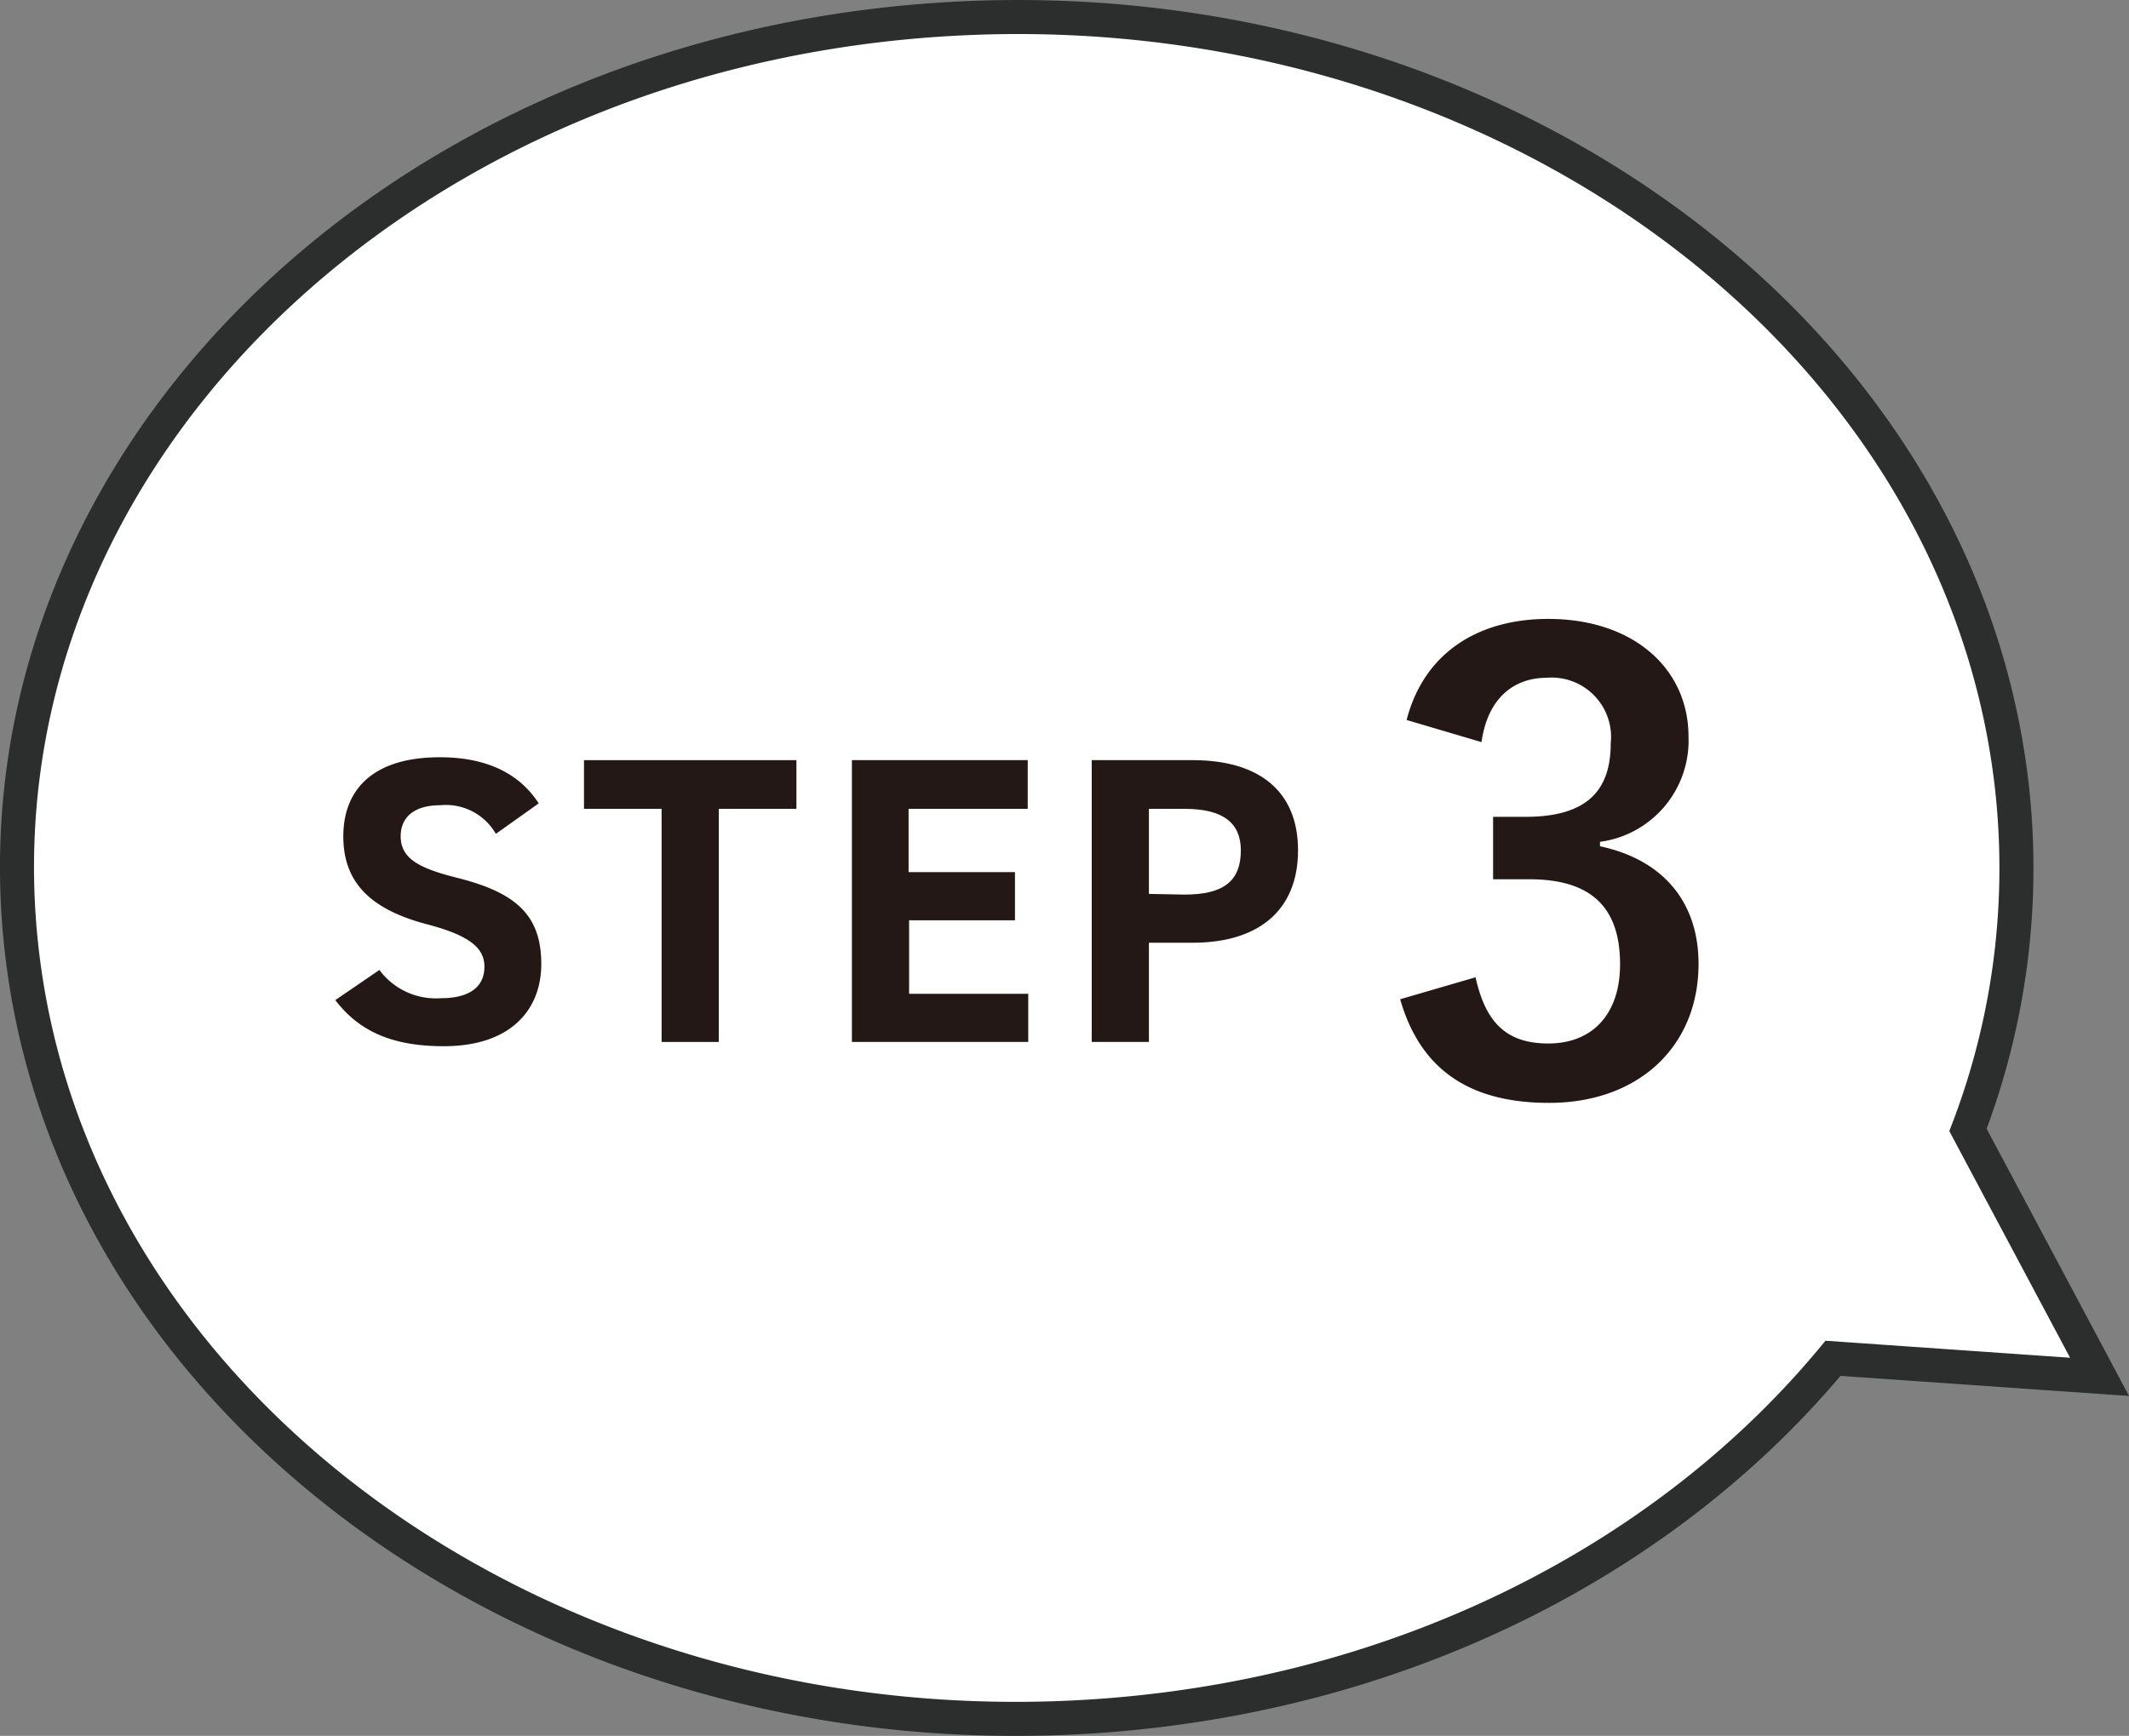
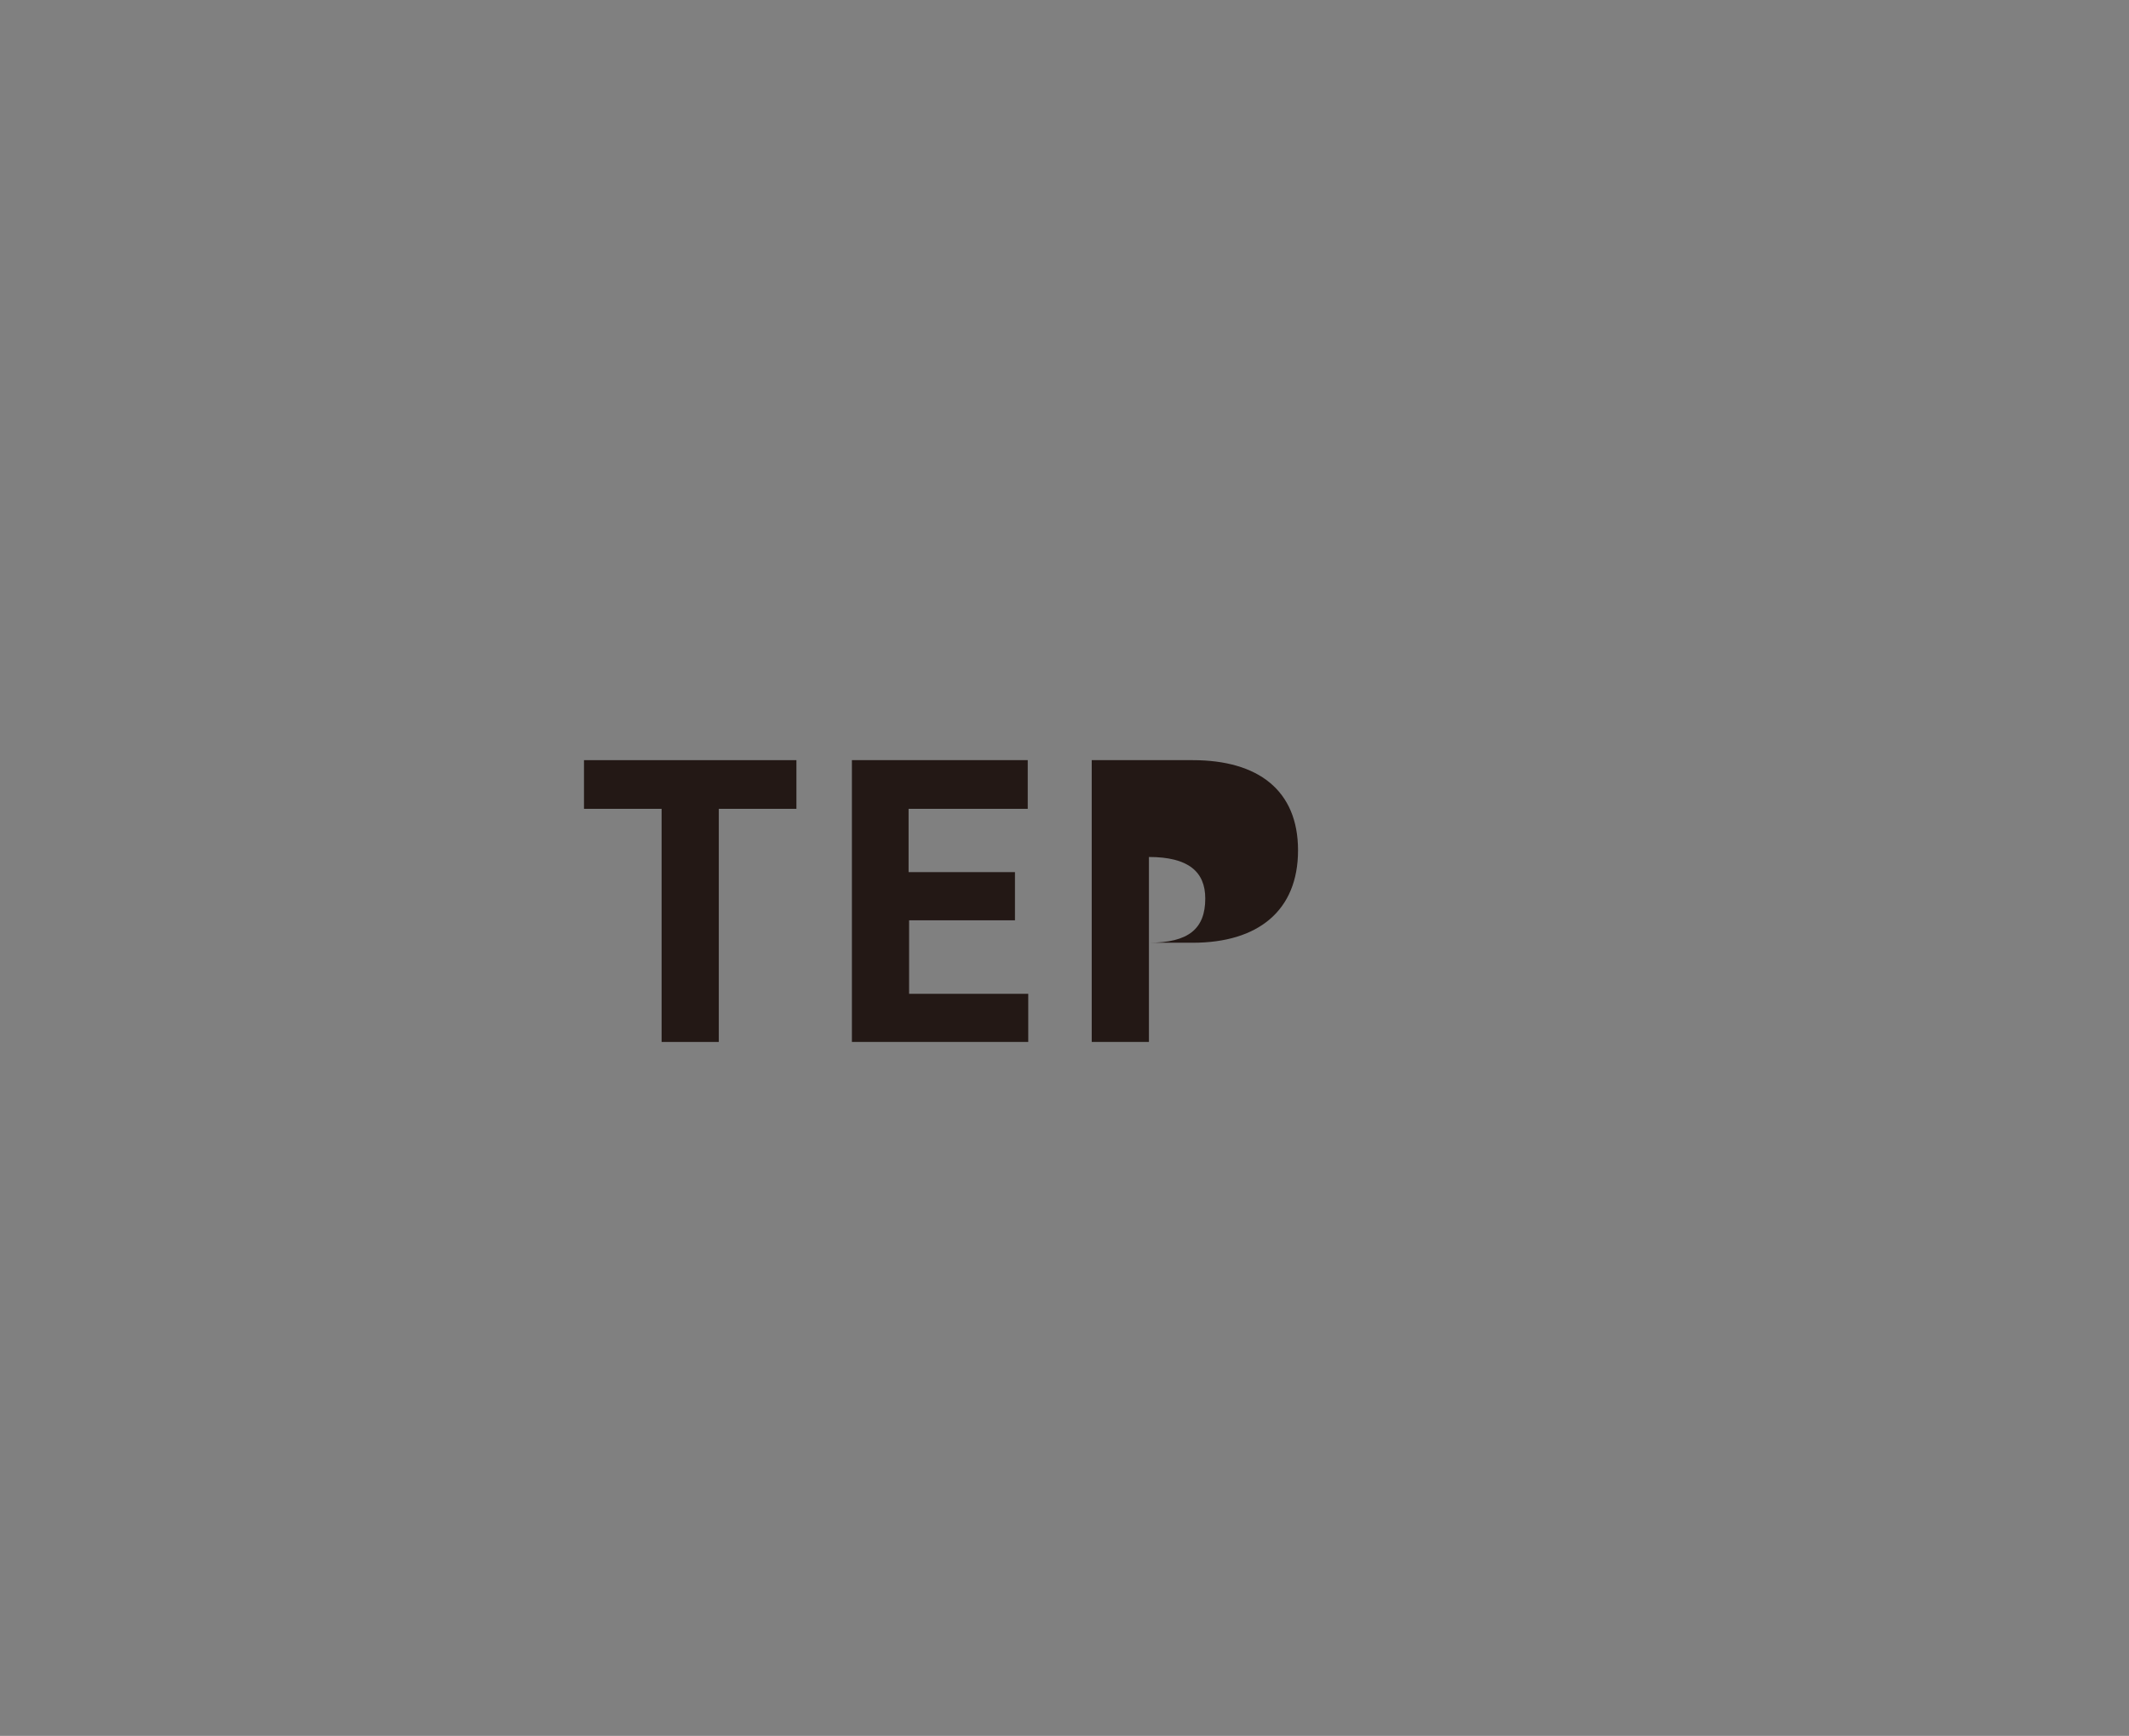
<svg xmlns="http://www.w3.org/2000/svg" viewBox="0 0 125.08 102.01">
  <rect x="0" y="0" width="125.08" height="102.01" fill="#808080" stroke="none" />
  <defs>
    <style>.cls-1{fill:#fff;fill-rule:evenodd;}.cls-2{fill:none;stroke:#2c2d2d;stroke-miterlimit:10;stroke-width:2px;}.cls-3{fill:#231815;}</style>
  </defs>
  <g id="レイヤー_2" data-name="レイヤー 2">
    <g id="レイヤー_1-2" data-name="レイヤー 1">
-       <path class="cls-1" d="M123.35,80.91,115.62,66.4a43,43,0,0,0,2.63-19.7C115.45,19.19,87-1.19,54.68,1.19S-1.57,27.8,1.22,55.31s31.26,47.89,63.57,45.51c17.93-1.32,33.26-9.37,42.9-21Z" />
-       <path class="cls-2" d="M123.35,80.91,115.62,66.4a43,43,0,0,0,2.63-19.7C115.45,19.19,87-1.19,54.68,1.19S-1.57,27.8,1.22,55.31s31.26,47.89,63.57,45.51c17.93-1.32,33.26-9.37,42.9-21Z" />
-       <path class="cls-3" d="M29.13,49a3.38,3.38,0,0,0-3.27-1.68c-1.51,0-2.32.69-2.32,1.82,0,1.3,1.05,1.87,3.26,2.43,3.46.86,5,2.16,5,5.08,0,2.72-1.83,4.83-5.72,4.83-2.9,0-4.92-.79-6.38-2.71L22.29,57a4.13,4.13,0,0,0,3.6,1.66c1.92,0,2.57-.84,2.57-1.85s-.7-1.8-3.39-2.5c-3.26-.86-4.9-2.42-4.9-5.16s1.73-4.65,5.67-4.65c2.64,0,4.63.88,5.81,2.71Z" />
      <path class="cls-3" d="M46.79,44.67v2.86H42.23v13.7H38.87V47.53H34.31V44.67Z" />
      <path class="cls-3" d="M60.38,44.67v2.86h-7v3.72h6.25v2.83H53.41V58.4h7v2.83H50.05V44.67Z" />
-       <path class="cls-3" d="M67.5,55.4v5.83H64.14V44.67h5.93c3.82,0,6.19,1.75,6.19,5.3s-2.35,5.43-6.19,5.43Zm2.09-2.83c2.33,0,3.31-.82,3.31-2.6,0-1.58-1-2.44-3.31-2.44H67.5v5Z" />
-       <path class="cls-3" d="M82.64,42.31c1-3.89,4.14-5.94,8.32-5.94,5,0,8.24,2.92,8.24,6.91A6,6,0,0,1,94,49.47v.26c3.7.79,5.79,3.27,5.79,6.91,0,4.86-3.53,8.17-8.78,8.17-4.54,0-7.53-1.84-8.75-6.09l4.43-1.29c.61,2.77,1.91,3.89,4.28,3.89,2.59,0,4.21-1.73,4.21-4.65,0-3.13-1.47-5-5.32-5H87.72V48h1.91c3.6,0,5-1.54,5-4.31a3.49,3.49,0,0,0-3.77-3.86c-1.91,0-3.46,1.19-3.82,3.78Z" />
+       <path class="cls-3" d="M67.5,55.4v5.83H64.14V44.67h5.93c3.82,0,6.19,1.75,6.19,5.3s-2.35,5.43-6.19,5.43Zc2.33,0,3.31-.82,3.31-2.6,0-1.58-1-2.44-3.31-2.44H67.5v5Z" />
    </g>
  </g>
</svg>